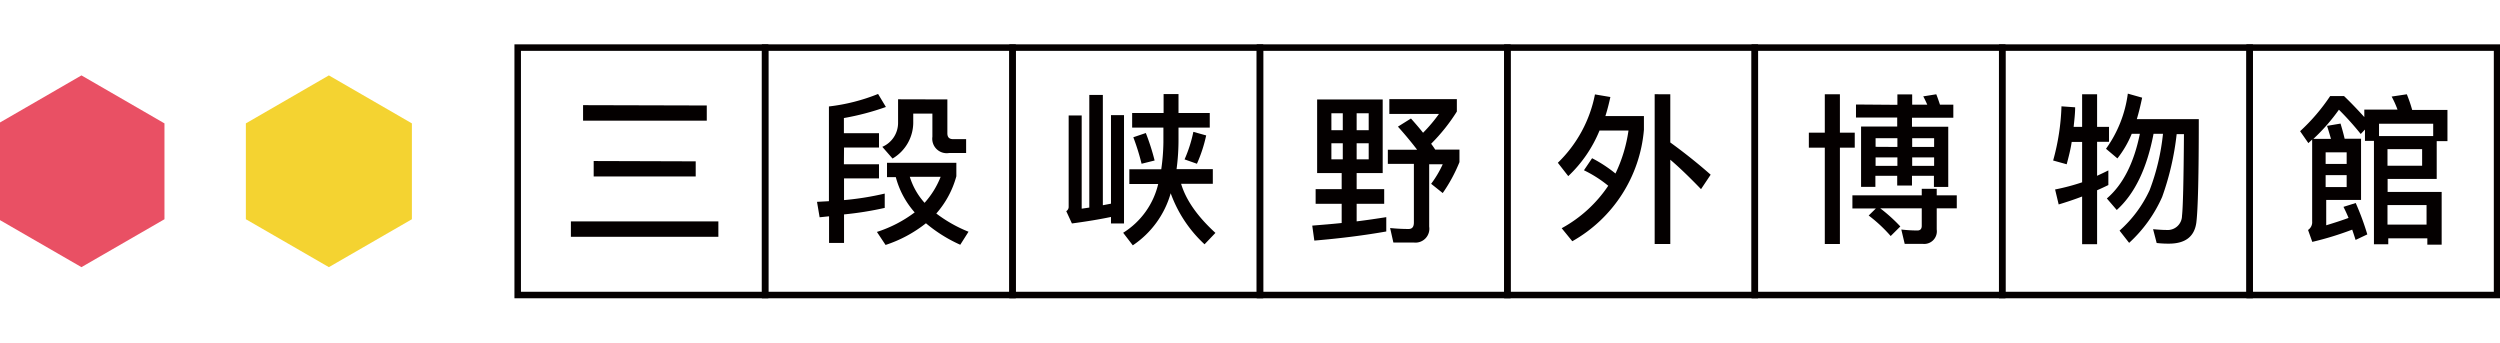
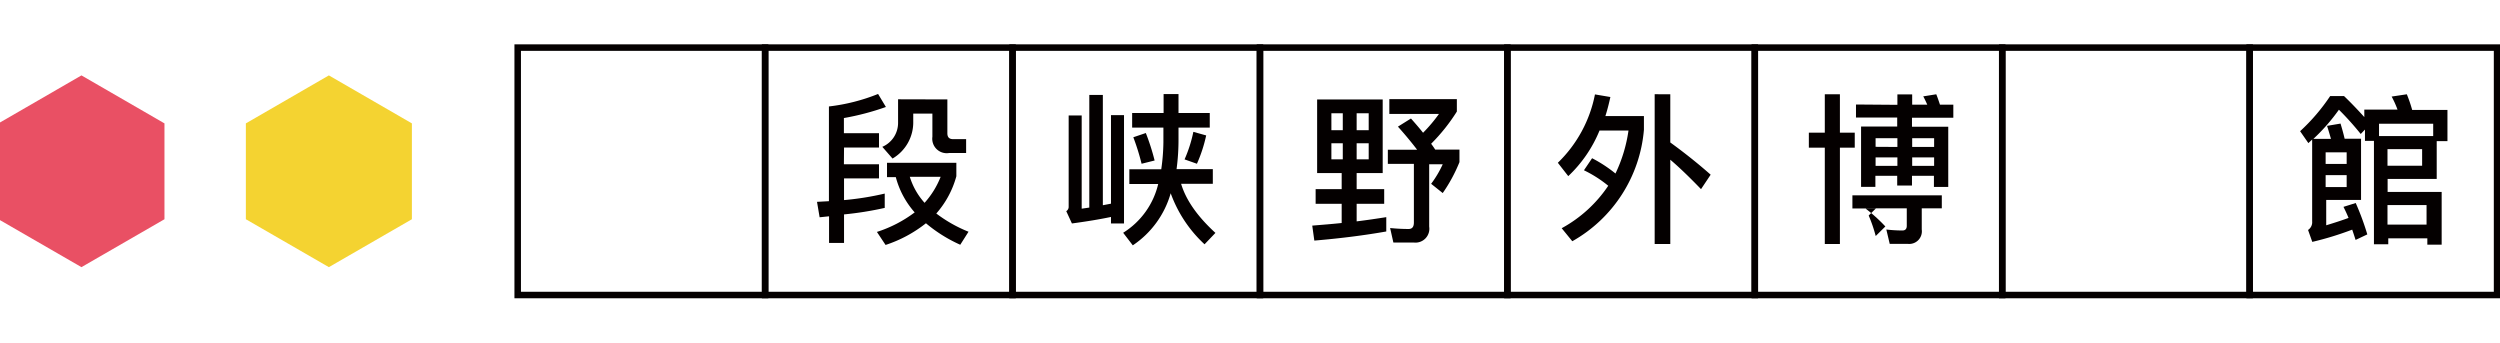
<svg xmlns="http://www.w3.org/2000/svg" id="レイヤー_1" data-name="レイヤー 1" viewBox="0 0 383.96 52.62">
  <defs>
    <style>.cls-1{fill:#040000;}.cls-2{fill:#e95064;}.cls-3{fill:#f4d331;}.cls-4{fill:none;stroke:#040000;stroke-miterlimit:10;}</style>
  </defs>
-   <path class="cls-1" d="M110.33,34v2.37H87.68V34Zm-1.78-17.8v2.33h-19V16.15Zm-1.7,8.58v2.32H91.18V24.73Z" />
  <path class="cls-1" d="M129.61,25.23H135V27.4h-5.37v3.33a43.84,43.84,0,0,0,6.25-1v2.2a50.83,50.83,0,0,1-6.25,1v4.38h-2.3V33.22l-1.45.15L125.48,31l1.83-.1V16.35a29.07,29.07,0,0,0,7.55-1.92l1.2,2a39.81,39.81,0,0,1-6.45,1.7v2.33H135v2.2h-5.37ZM146.88,25v2.07a14.34,14.34,0,0,1-3.08,5.72,21.05,21.05,0,0,0,4.95,2.8l-1.27,2a22.22,22.22,0,0,1-5.27-3.3,20,20,0,0,1-6.2,3.33l-1.33-2a19.49,19.49,0,0,0,5.8-3,13.27,13.27,0,0,1-2.9-5.42h-1.35V25Zm-1.38-9.73v5.2c0,.6.28.9.88.9h2v2.13h-2.62A2.22,2.22,0,0,1,143.2,21V17.45h-2.94v1.2a6.44,6.44,0,0,1-3.18,5.7l-1.57-1.8a4,4,0,0,0,2.42-3.65V15.25ZM142,31.15a13.2,13.2,0,0,0,2.47-4h-4.74A10.65,10.65,0,0,0,142,31.15Z" />
  <path class="cls-1" d="M172.63,17.68V34.32h-2v-1c-1.8.38-3.78.7-6,1l-.87-1.89a.77.77,0,0,0,.37-.7v-14h2V32.05l1.17-.17V14.58h2.08V31.52l1.25-.24V17.68Zm6.08-.33v-2.9H181v2.9h4.8V19.6H181v1.73a33.65,33.65,0,0,1-.3,4.65h5.57v2.25h-4.87c.75,2.5,2.5,5,5.27,7.54L185,37.52a19.84,19.84,0,0,1-5.2-7.84,14.35,14.35,0,0,1-5.82,8l-1.48-1.93a12.1,12.1,0,0,0,5.38-7.49h-4.43V26h4.9a31.56,31.56,0,0,0,.33-4.13V19.6h-4.8V17.35Zm-1.38,7.3-2,.5a35.06,35.06,0,0,0-1.27-4.07l1.92-.65A34.43,34.43,0,0,1,177.33,24.65Zm7.92-3.85a22.21,22.21,0,0,1-1.42,4.35l-1.9-.67a20.7,20.7,0,0,0,1.35-4.23Z" />
  <path class="cls-1" d="M212.36,15.28v11.3h-4v2.47h4.23V31.3h-4.23V34c1.63-.2,3.15-.43,4.55-.65v2.2c-3.22.57-6.9,1.05-11.05,1.4l-.32-2.3c1.6-.13,3.1-.25,4.52-.4V31.3h-4V29.05h4V26.58h-3.77V15.28ZM206.23,20V17.4h-1.75V20Zm0,2h-1.75v2.47h1.75Zm2.13-2h1.85V17.4h-1.85Zm1.85,2h-1.85v2.47h1.85Zm8.34-1.6a23,23,0,0,0,2.45-2.9h-7.62V15.23h10.37v1.9a28,28,0,0,1-3.95,4.95c.23.3.43.6.63.9h3.72V24.9a24,24,0,0,1-2.57,4.75l-1.78-1.42a16.08,16.08,0,0,0,1.78-3H219.5V34.8a2.13,2.13,0,0,1-2.34,2.45H214l-.5-2.23a28.31,28.31,0,0,0,2.83.15c.55,0,.82-.32.82-1v-9h-4V23h4.5c-.86-1.13-1.83-2.3-2.95-3.55l2-1.25C217.41,19,218,19.68,218.55,20.38Z" />
  <path class="cls-1" d="M248.11,26.65a22.52,22.52,0,0,0,2-6.6h-4.45a20.06,20.06,0,0,1-4.8,7L239.26,25a19.91,19.91,0,0,0,5.7-10.5l2.37.4c-.22,1-.47,2-.77,2.93h5.92v2.1a21.74,21.74,0,0,1-11,17.12l-1.63-2A20.26,20.26,0,0,0,247,28.53a18.8,18.8,0,0,0-3.73-2.38l1.25-1.85A20.87,20.87,0,0,1,248.11,26.65Zm8.42-12.17v7.4c2,1.45,4.1,3.1,6.2,4.95l-1.48,2.22c-1.85-1.92-3.42-3.42-4.72-4.52V37.47h-2.4v-23Z" />
-   <path class="cls-1" d="M280.26,20.38v-5.9h2.32v5.9h2.28v2.3h-2.28V37.47h-2.32V22.68h-2.45v-2.3ZM295.15,30V29h2.3v1h3.08v2h-3.08v3.25a1.94,1.94,0,0,1-2.17,2.2h-2.75l-.52-2.2a21.77,21.77,0,0,0,2.47.15c.45,0,.67-.25.67-.72V32h-6.37a24.81,24.81,0,0,1,3.08,2.78l-1.48,1.47A22.55,22.55,0,0,0,287,33.1l1.1-1.08h-3.6V30Zm-3.74-13.9V14.5h2.27v1.58H296c-.2-.45-.4-.88-.62-1.28l2-.32c.2.5.37,1,.57,1.6H300v2h-6.35v1.38h5.57v9.25h-2.2V27h-3.37v1.5h-2.27V27h-3.35V28.7h-2.2V19.43h5.55V18.05h-6.33v-2Zm0,6.47V21.23h-3.35v1.32Zm0,2.9v-1.3h-3.35v1.3Zm2.27-2.9h3.37V21.23h-3.37Zm0,2.9h3.37v-1.3h-3.37Z" />
-   <path class="cls-1" d="M317.41,25.23l-2.08-.58a34.83,34.83,0,0,0,1.28-8.32l2.1.15c0,1-.13,2-.23,3h1.3v-5h2.3v5h1.83v2.3h-1.83V27c.6-.28,1.18-.55,1.73-.83v2.25c-.58.28-1.15.55-1.73.8V37.5h-2.3V30.18c-1.17.45-2.37.85-3.6,1.22l-.55-2.3A33.12,33.12,0,0,0,319.78,28v-6.2h-1.6C318,23,317.71,24.1,317.41,25.23ZM329,15c-.25,1.2-.52,2.3-.82,3.3h9.52q0,12.9-.38,15.9c-.3,2.15-1.7,3.22-4.22,3.22-.35,0-1,0-1.87-.1l-.55-2.12c.8.07,1.47.12,2.07.12a2.2,2.2,0,0,0,2.37-2.17c.15-1.25.25-5.42.3-12.55h-1.12a42.14,42.14,0,0,1-2.23,9.65A21.12,21.12,0,0,1,327,37.3l-1.47-1.88a18.87,18.87,0,0,0,4.62-6.22,34.06,34.06,0,0,0,2.05-8.65h-1.45q-1.53,8-5.65,11.7l-1.52-1.77c2.45-2.1,4.15-5.4,5.07-9.93h-1.25a15.69,15.69,0,0,1-2.2,3.78l-1.75-1.48a18.65,18.65,0,0,0,3.35-8.47Z" />
+   <path class="cls-1" d="M280.26,20.38v-5.9h2.32v5.9h2.28v2.3h-2.28V37.47h-2.32V22.68h-2.45v-2.3ZM295.15,30V29v1h3.08v2h-3.08v3.25a1.94,1.94,0,0,1-2.17,2.2h-2.75l-.52-2.2a21.77,21.77,0,0,0,2.47.15c.45,0,.67-.25.67-.72V32h-6.37a24.81,24.81,0,0,1,3.08,2.78l-1.48,1.47A22.55,22.55,0,0,0,287,33.1l1.1-1.08h-3.6V30Zm-3.74-13.9V14.5h2.27v1.58H296c-.2-.45-.4-.88-.62-1.28l2-.32c.2.5.37,1,.57,1.6H300v2h-6.35v1.38h5.57v9.25h-2.2V27h-3.37v1.5h-2.27V27h-3.35V28.7h-2.2V19.43h5.55V18.05h-6.33v-2Zm0,6.47V21.23h-3.35v1.32Zm0,2.9v-1.3h-3.35v1.3Zm2.27-2.9h3.37V21.23h-3.37Zm0,2.9h3.37v-1.3h-3.37Z" />
  <path class="cls-1" d="M363.58,36l-1.8.85c-.17-.55-.35-1.08-.52-1.58a48.17,48.17,0,0,1-6.13,1.88l-.65-1.83a1.43,1.43,0,0,0,.63-1.32V21.43c-.2.2-.4.37-.58.55l-1.27-1.83a29.66,29.66,0,0,0,4.62-5.4H360c1.1,1.05,2.12,2.13,3.12,3.23V16.83h5.1a15.59,15.59,0,0,0-.9-2l2.33-.35a21.63,21.63,0,0,1,.82,2.4h5.42v4.8h-1.65v5.8h-7.54v2H375v8.1h-2.2V36.6h-6v.92h-2.2V21.63h-1.38V19.9l-.65.68a44.21,44.21,0,0,0-3.35-3.73,29.27,29.27,0,0,1-3.92,4.48h2.7c-.2-.7-.4-1.38-.6-2l2.07-.35c.2.68.43,1.45.63,2.33h2.52v9.4h-5.35V34.6c1.25-.38,2.4-.75,3.43-1.13-.25-.62-.53-1.2-.78-1.7l1.88-.59A40.48,40.48,0,0,1,363.58,36Zm-3.17-12.6h-3.23v1.78h3.23Zm-3.23,5.33h3.23V26.9h-3.23ZM373.7,20.9V19h-8.32V20.9ZM372,25.45V22.9h-5.32v2.55Zm-5.32,9.05h6v-3h-6Z" />
  <polygon class="cls-2" points="25.26 33.67 25.26 18.95 12.51 11.58 -0.24 18.95 -0.24 33.67 12.51 41.03 25.26 33.67" />
  <polygon class="cls-3" points="63.26 33.67 63.26 18.95 50.51 11.58 37.76 18.95 37.76 33.67 50.51 41.03 63.26 33.67" />
  <rect class="cls-4" x="193.51" y="7.31" width="38" height="38" />
  <rect class="cls-4" x="231.51" y="7.31" width="38" height="38" />
  <rect class="cls-4" x="269.51" y="7.31" width="38" height="38" />
  <rect class="cls-4" x="307.51" y="7.31" width="38" height="38" />
  <rect class="cls-4" x="345.51" y="7.31" width="38" height="38" />
  <rect class="cls-4" x="79.51" y="7.31" width="38" height="38" />
  <rect class="cls-4" x="117.51" y="7.31" width="38" height="38" />
  <rect class="cls-4" x="155.51" y="7.31" width="38" height="38" />
</svg>